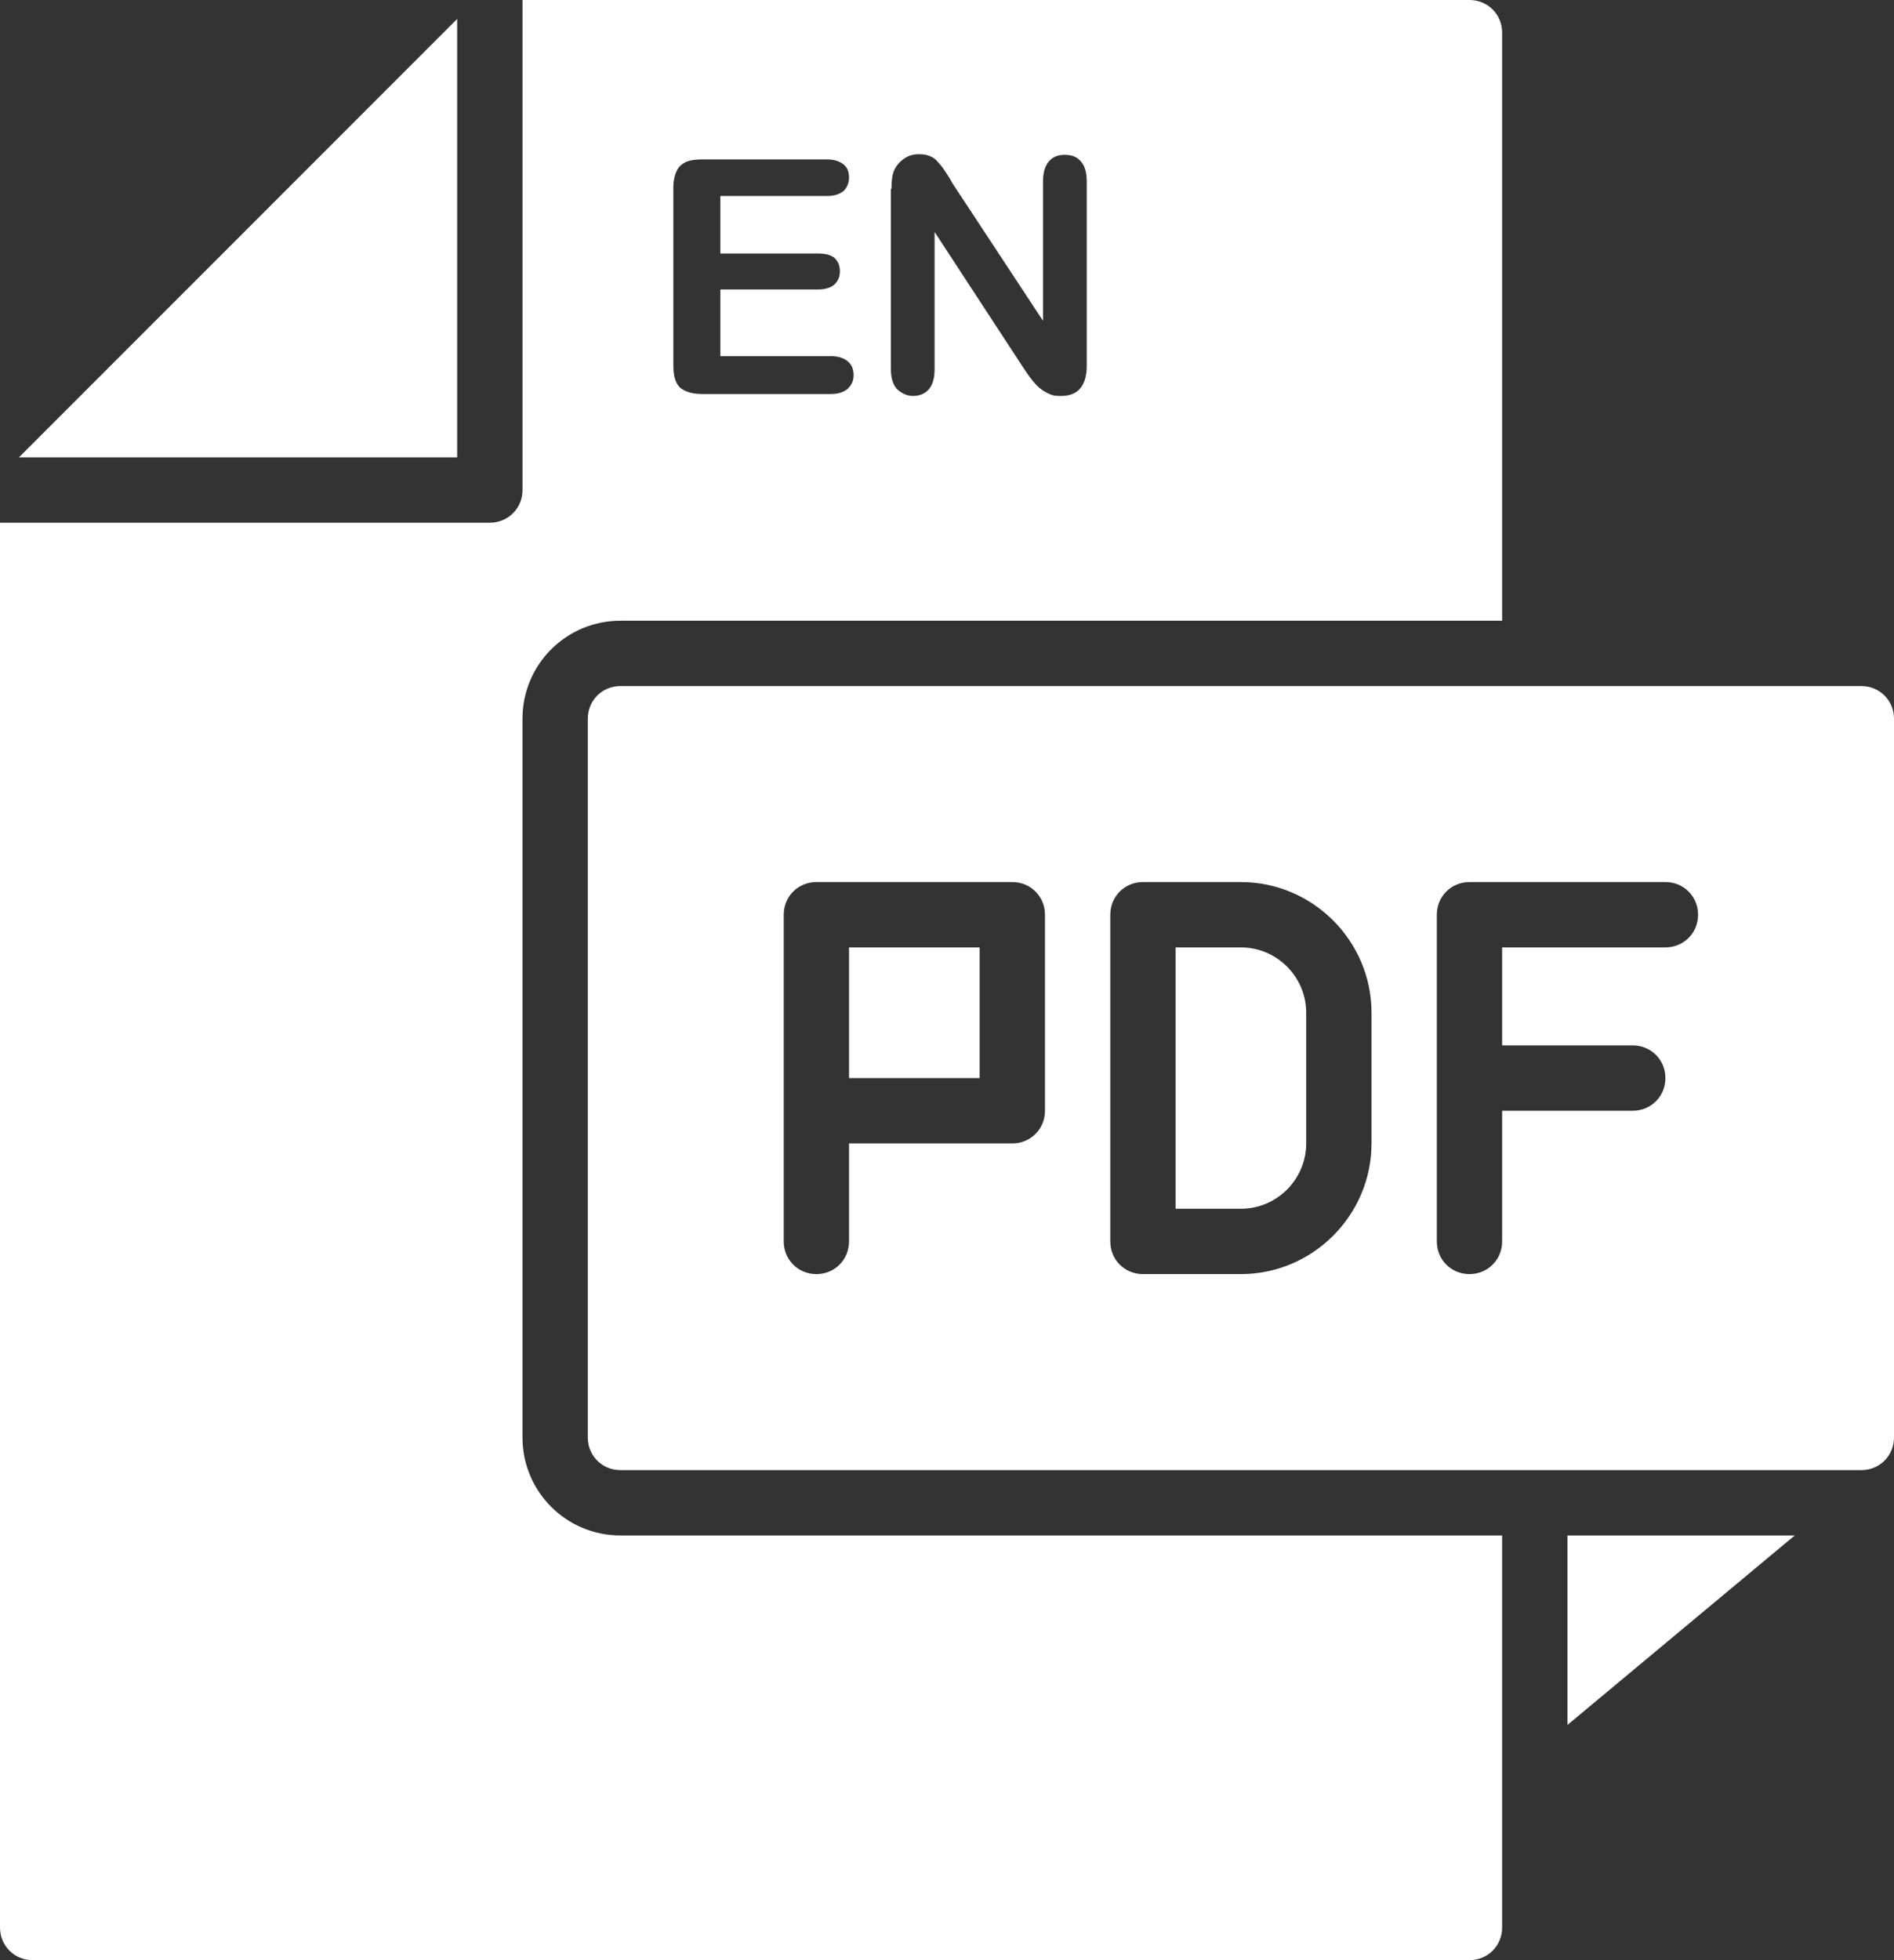
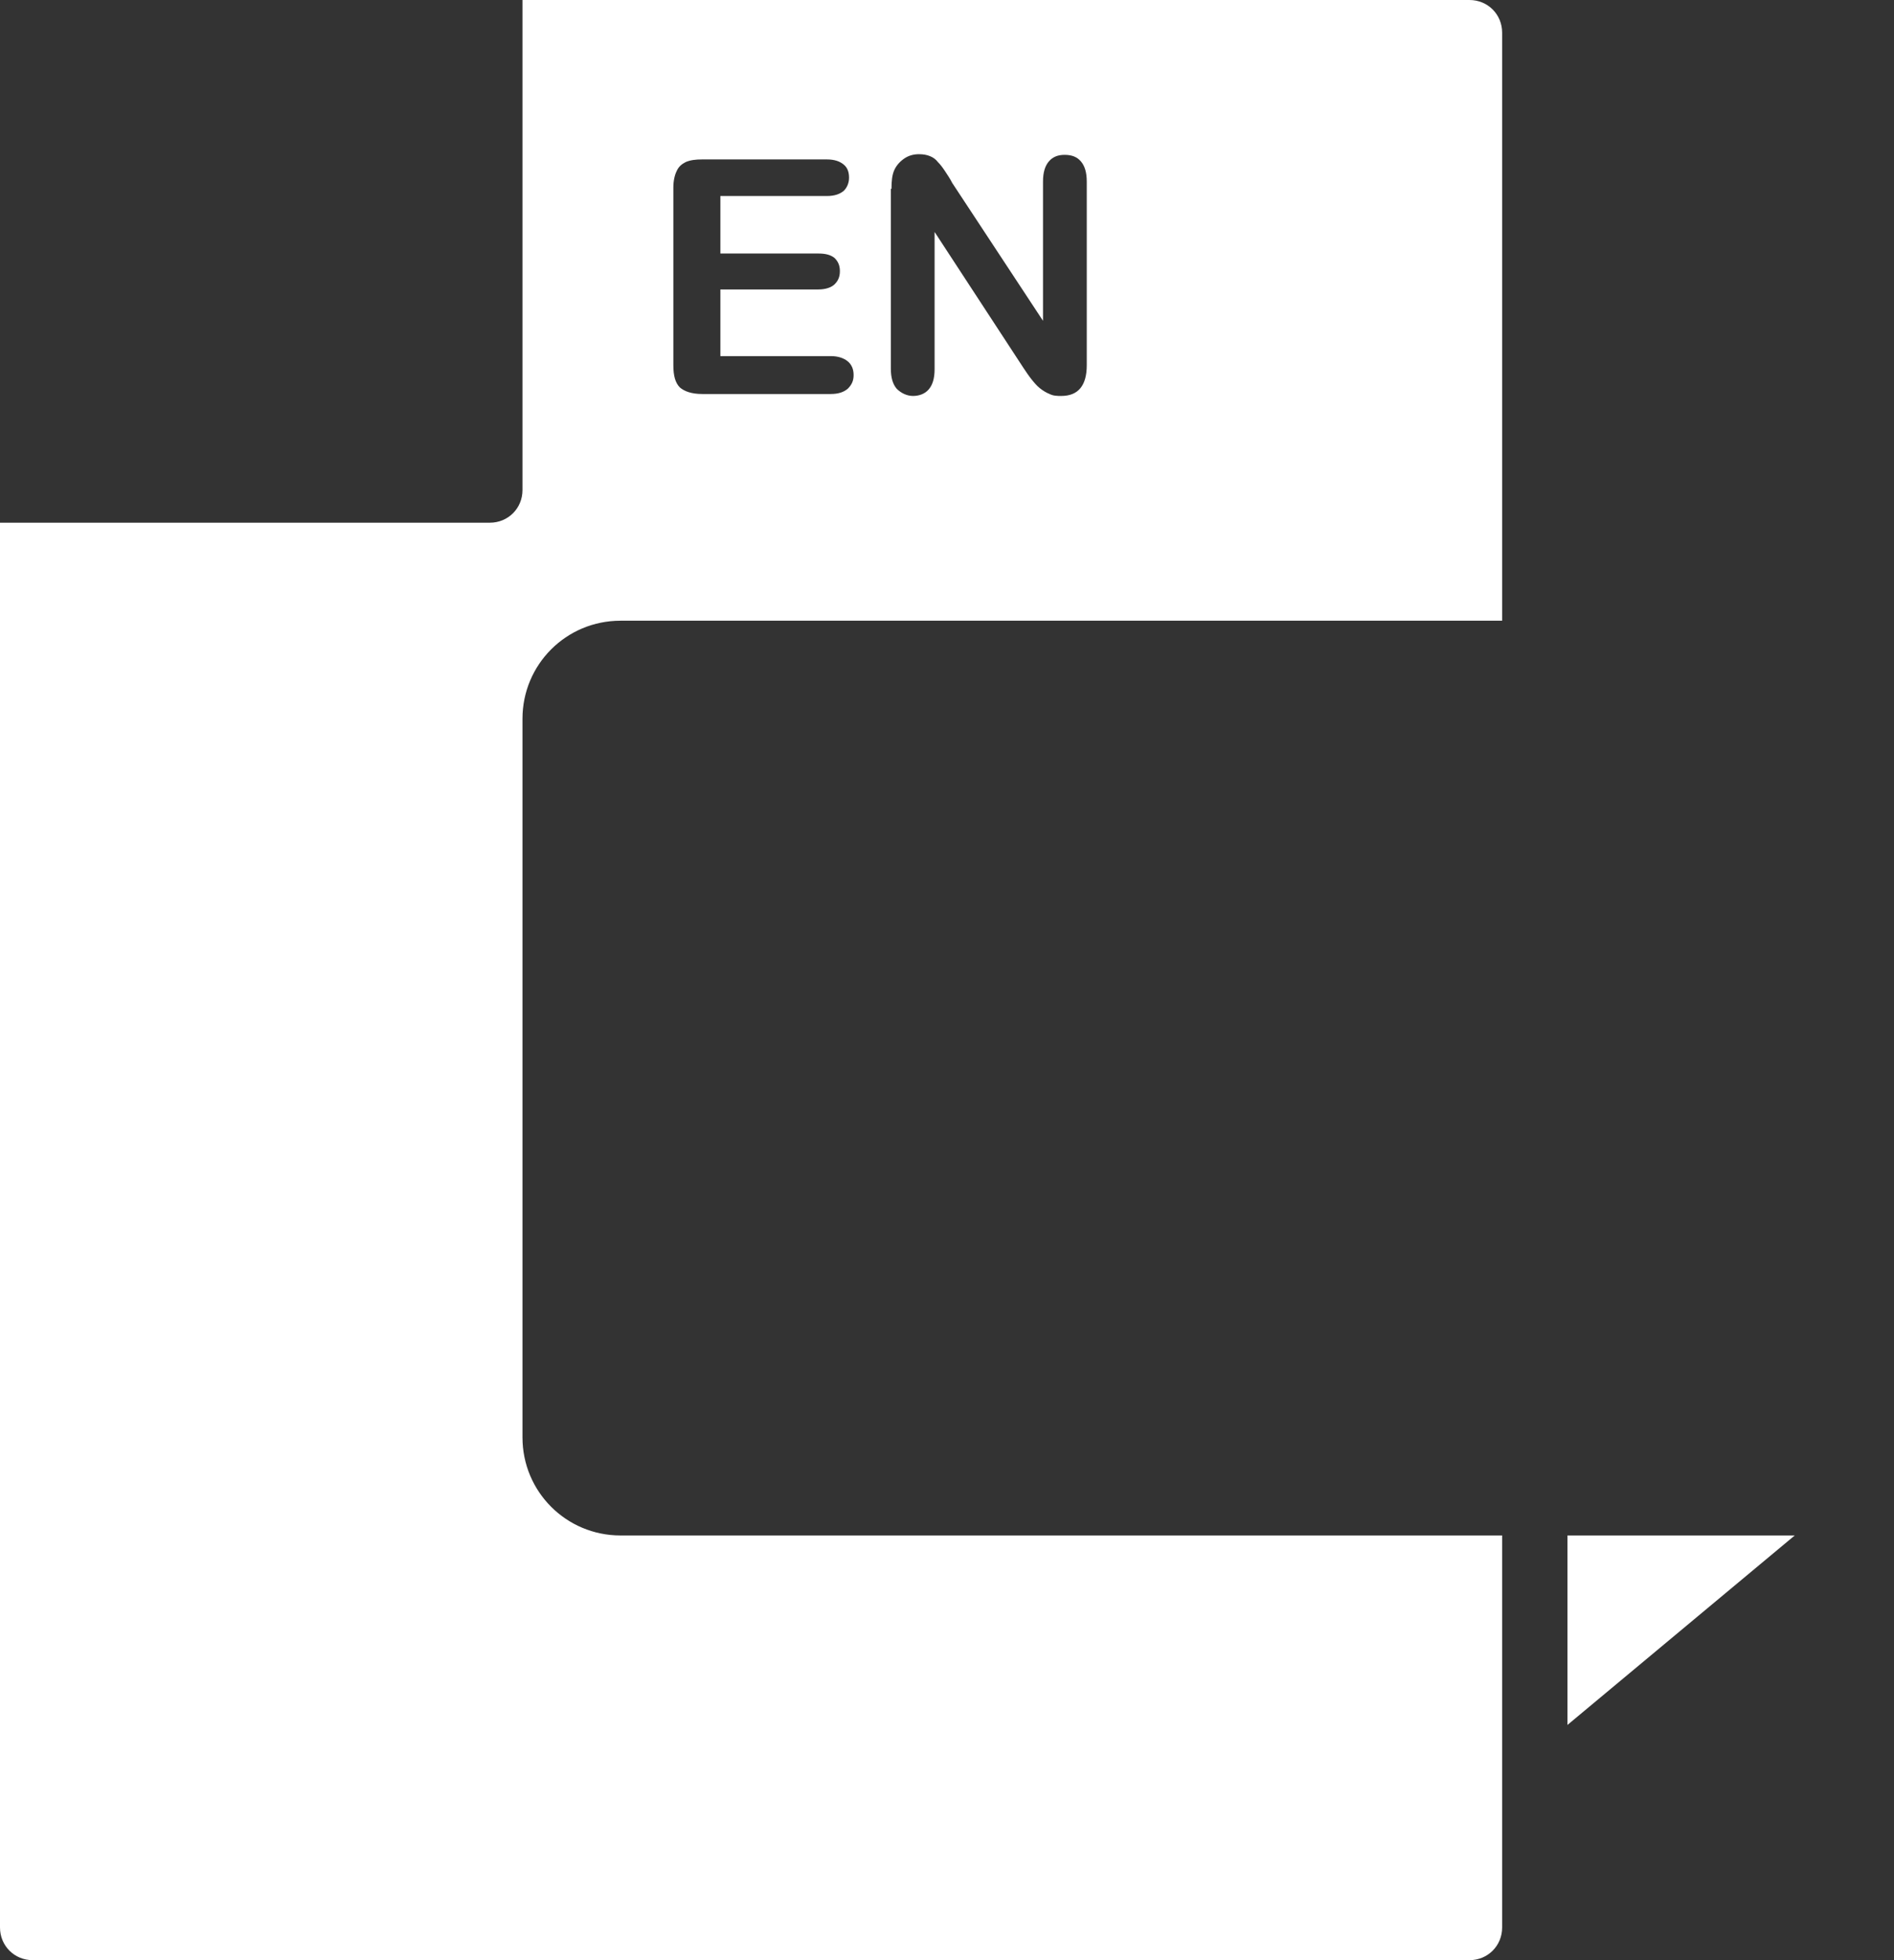
<svg xmlns="http://www.w3.org/2000/svg" id="Layer_2" viewBox="0 0 29 30">
  <rect x="0" y="0" width="29" height="30" fill="#333333" stroke="none" />
  <defs>
    <style>.cls-1{fill:#fff;}</style>
  </defs>
  <g id="np_pdf_3812954_000000">
-     <path id="Path_10" class="cls-1" d="M7,7H.29L7,.29V7Z" />
-     <path id="Path_12" class="cls-1" d="M13,14.5h2v2h-2v-2Z" />
-     <path id="Path_13" class="cls-1" d="M19,14.5h-1v4h1c.55,0,1-.45,1-1v-2c0-.55-.45-1-1-1Zm0,0h-1v4h1c.55,0,1-.45,1-1v-2c0-.55-.45-1-1-1Zm9.5-4H9.5c-.28,0-.5,.22-.5,.5v11c0,.28,.22,.5,.5,.5H28.5c.28,0,.5-.22,.5-.5V11c0-.28-.22-.5-.5-.5h0Zm-12.5,6.5c0,.28-.22,.5-.5,.5h-2.5v1.5c0,.28-.22,.5-.5,.5s-.5-.22-.5-.5v-5c0-.28,.22-.5,.5-.5h3c.28,0,.5,.22,.5,.5v3Zm5,.5c0,1.1-.9,2-2,2h-1.5c-.28,0-.5-.22-.5-.5v-5c0-.28,.22-.5,.5-.5h1.5c1.1,0,2,.9,2,2v2Zm4.5-3h-2.5v1.5h2c.28,0,.5,.22,.5,.5s-.22,.5-.5,.5h-2v2c0,.28-.22,.5-.5,.5s-.5-.22-.5-.5v-5c0-.28,.22-.5,.5-.5h3c.28,0,.5,.22,.5,.5s-.22,.5-.5,.5Zm-6.5,0h-1v4h1c.55,0,1-.45,1-1v-2c0-.55-.45-1-1-1h0Z" />
    <path id="Path_14" class="cls-1" d="M27.48,23.5l-3.48,2.9v-2.9h3.48Z" />
    <path class="cls-1" d="M9.5,9.5h13.5V.5c0-.28-.22-.5-.5-.5H8V7.5c0,.28-.22,.5-.5,.5H0V29.5c0,.28,.22,.5,.5,.5H22.5c.28,0,.5-.22,.5-.5v-6H9.5c-.83,0-1.5-.67-1.5-1.5V11c0-.83,.67-1.5,1.5-1.5ZM13.65,2.89c0-.12,.01-.21,.04-.28,.03-.07,.08-.13,.15-.18,.07-.05,.15-.07,.23-.07,.07,0,.12,.01,.17,.03,.05,.02,.09,.05,.12,.09,.04,.04,.07,.08,.11,.14,.04,.06,.08,.12,.11,.18l1.39,2.11V2.78c0-.14,.03-.24,.09-.31,.06-.07,.14-.1,.24-.1,.11,0,.19,.03,.25,.1,.06,.07,.09,.17,.09,.31v2.81c0,.31-.13,.47-.39,.47-.06,0-.12,0-.18-.03-.05-.02-.1-.05-.15-.09s-.09-.09-.13-.14c-.04-.05-.08-.11-.12-.17l-1.36-2.08v2.1c0,.14-.03,.24-.09,.31s-.15,.1-.24,.1-.18-.04-.25-.11c-.06-.07-.09-.17-.09-.31V2.89Zm-3.34-.02c0-.1,.02-.19,.05-.25,.03-.07,.08-.11,.14-.14,.07-.03,.15-.04,.25-.04h1.91c.12,0,.2,.03,.26,.08,.06,.05,.08,.12,.08,.2s-.03,.15-.08,.2c-.06,.05-.14,.08-.26,.08h-1.63v.88h1.5c.11,0,.19,.02,.25,.07,.05,.05,.08,.11,.08,.2s-.03,.15-.08,.2c-.05,.05-.14,.08-.25,.08h-1.5v1.02h1.69c.11,0,.2,.03,.26,.08,.06,.05,.09,.12,.09,.21s-.03,.15-.09,.21c-.06,.05-.14,.08-.26,.08h-1.97c-.16,0-.27-.04-.34-.1-.07-.07-.1-.18-.1-.34V2.87Z" />
  </g>
</svg>